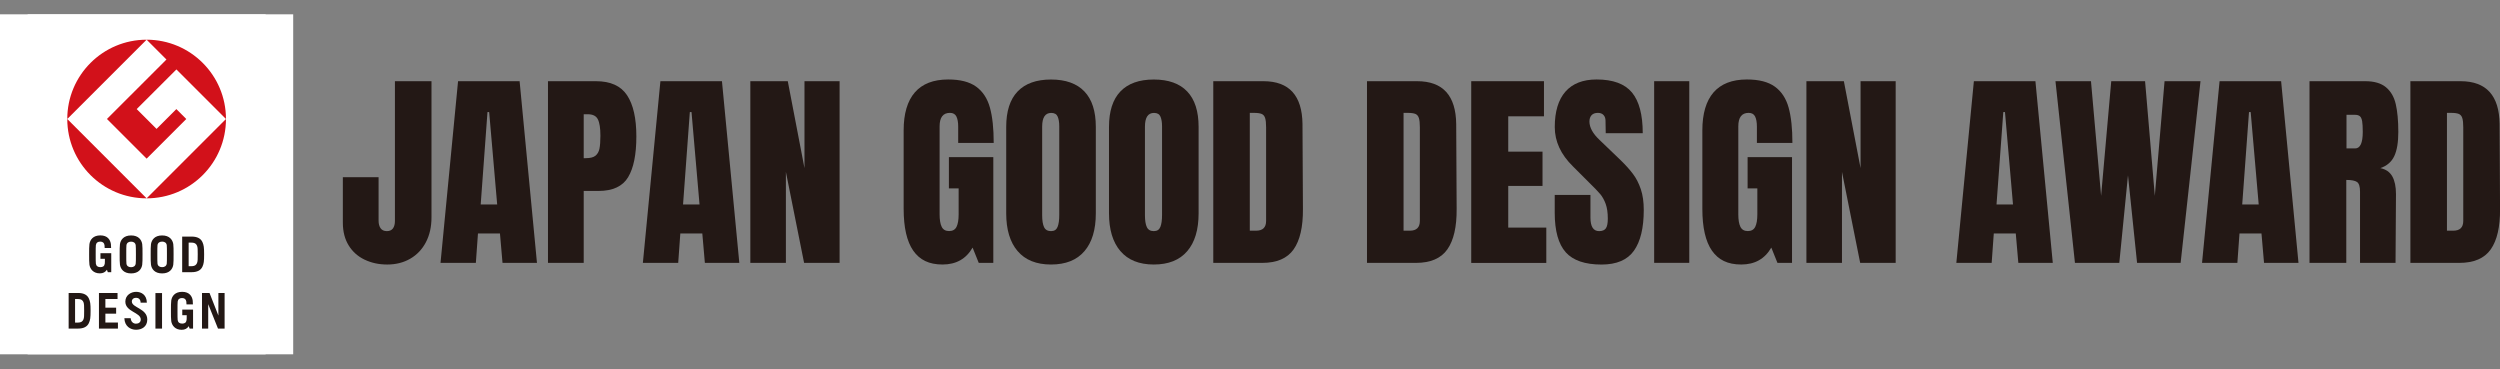
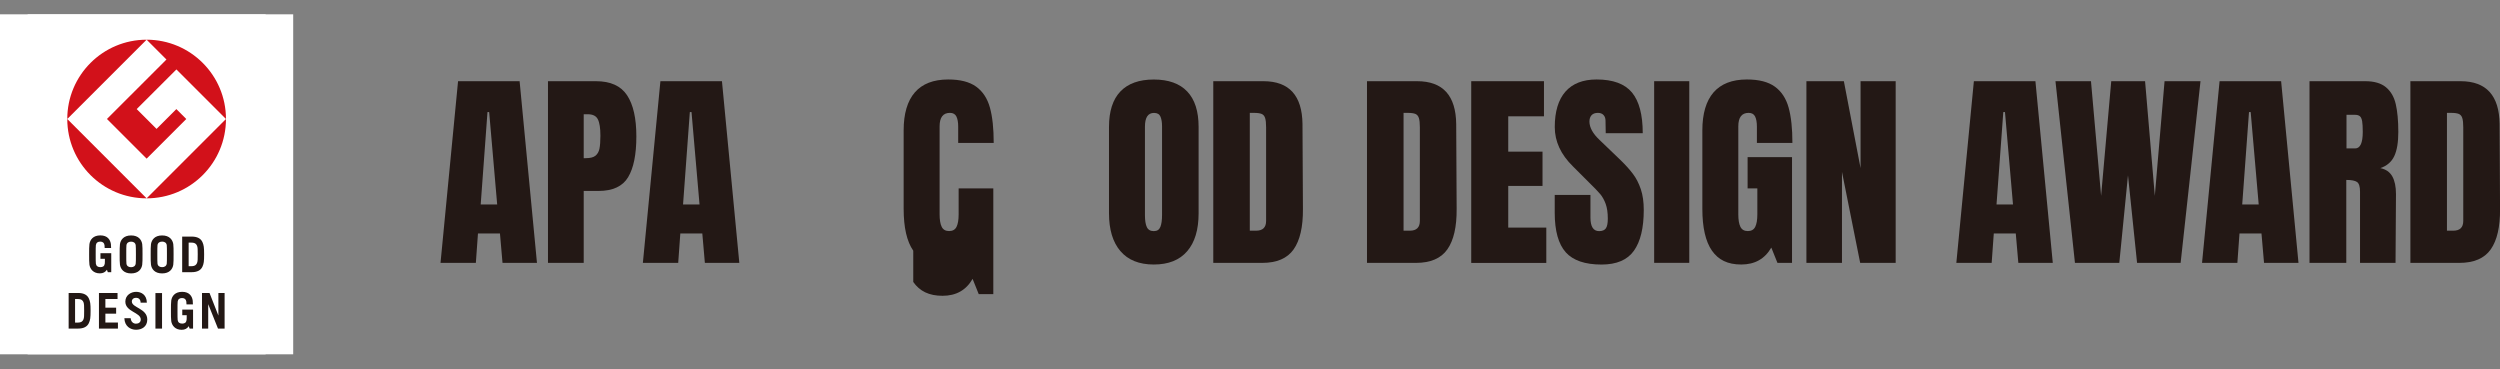
<svg xmlns="http://www.w3.org/2000/svg" id="_レイヤー_2" viewBox="0 0 567.45 83.86">
  <rect x="0" y="0" width="567.45" height="83.86" fill="#808080" stroke="none" />
  <defs>
    <style>.cls-1{clip-path:url(#clippath);}.cls-2{fill:none;}.cls-2,.cls-3,.cls-4,.cls-5{stroke-width:0px;}.cls-3{fill:#231815;}.cls-6,.cls-5{fill:#fff;}.cls-4{fill:#d2111a;}</style>
    <clipPath id="clippath">
      <rect class="cls-5" y="3.25" width="66.55" height="77.17" />
    </clipPath>
  </defs>
  <g id="_画像">
-     <path class="cls-3" d="M82.76,58.94c-1.54-.74-2.75-1.82-3.62-3.24-.88-1.42-1.32-3.14-1.32-5.16v-10.32h8.11v9.84c0,.74.15,1.32.46,1.75.3.43.78.65,1.42.65.61,0,1.06-.2,1.37-.6.3-.4.46-.97.46-1.7v-31.73h8.3v30.91c0,2.14-.42,4.02-1.27,5.64-.85,1.62-2.03,2.86-3.55,3.74-1.52.88-3.26,1.32-5.21,1.32s-3.6-.37-5.14-1.1Z" />
    <path class="cls-3" d="M99.99,59.66l3.98-41.23h13.97l3.94,41.23h-7.82l-.58-6.67h-4.99l-.48,6.67h-8.02ZM109.11,46.41h3.74l-1.82-20.98h-.38l-1.54,20.98Z" />
    <path class="cls-3" d="M124.37,18.43h10.9c3.3,0,5.65,1.06,7.06,3.19,1.41,2.13,2.11,5.24,2.11,9.34s-.62,7.18-1.87,9.26c-1.25,2.08-3.49,3.12-6.72,3.12h-3.36v16.32h-8.11V18.43ZM132.97,35.9c.99,0,1.72-.18,2.18-.55.46-.37.77-.9.91-1.58.14-.69.22-1.67.22-2.95,0-1.73-.19-2.98-.58-3.74-.38-.77-1.15-1.15-2.3-1.15h-.91v9.98h.48Z" />
    <path class="cls-3" d="M145.92,59.66l3.98-41.23h13.97l3.94,41.23h-7.82l-.58-6.67h-4.99l-.48,6.67h-8.02ZM155.04,46.41h3.74l-1.82-20.98h-.38l-1.54,20.98Z" />
-     <path class="cls-3" d="M170.31,59.66V18.43h8.5l3.79,19.73v-19.73h7.97v41.23h-8.06l-4.13-20.64v20.64h-8.06Z" />
-     <path class="cls-3" d="M207.29,56.9c-1.46-2.1-2.18-5.27-2.18-9.53v-17.76c0-3.81.85-6.69,2.54-8.64,1.7-1.95,4.22-2.93,7.58-2.93,2.72,0,4.83.54,6.34,1.63,1.5,1.09,2.54,2.67,3.12,4.75.58,2.08.86,4.75.86,8.02h-8.06v-3.7c0-.99-.14-1.76-.41-2.3-.27-.54-.76-.82-1.46-.82-1.57,0-2.35,1.02-2.35,3.07v19.97c0,1.25.16,2.19.48,2.83.32.64.88.96,1.68.96s1.36-.32,1.68-.96c.32-.64.48-1.58.48-2.83v-5.9h-2.21v-7.1h10.08v24h-3.31l-1.39-3.46c-1.47,2.56-3.74,3.84-6.82,3.84s-5.19-1.05-6.65-3.14Z" />
-     <path class="cls-3" d="M230.98,57c-1.73-2.03-2.59-4.89-2.59-8.57v-19.63c0-3.55.86-6.23,2.59-8.04,1.73-1.81,4.26-2.71,7.58-2.71s5.86.9,7.58,2.71c1.73,1.81,2.59,4.49,2.59,8.04v19.63c0,3.71-.86,6.58-2.59,8.59-1.73,2.02-4.26,3.02-7.58,3.02s-5.86-1.02-7.58-3.05ZM240.05,51.5c.26-.64.38-1.54.38-2.69v-20.16c0-.9-.12-1.62-.36-2.18-.24-.56-.73-.84-1.46-.84-1.38,0-2.06,1.04-2.06,3.12v20.11c0,1.18.14,2.08.43,2.69s.82.91,1.58.91,1.23-.32,1.49-.96Z" />
+     <path class="cls-3" d="M207.29,56.9c-1.46-2.1-2.18-5.27-2.18-9.53v-17.76c0-3.81.85-6.69,2.54-8.64,1.7-1.95,4.22-2.93,7.58-2.93,2.72,0,4.83.54,6.34,1.63,1.5,1.09,2.54,2.67,3.12,4.75.58,2.08.86,4.75.86,8.02h-8.06v-3.7c0-.99-.14-1.76-.41-2.3-.27-.54-.76-.82-1.46-.82-1.57,0-2.35,1.02-2.35,3.07v19.97c0,1.25.16,2.19.48,2.83.32.64.88.96,1.68.96s1.36-.32,1.68-.96c.32-.64.48-1.58.48-2.83v-5.9h-2.21h10.08v24h-3.31l-1.39-3.46c-1.47,2.56-3.74,3.84-6.82,3.84s-5.19-1.05-6.65-3.14Z" />
    <path class="cls-3" d="M254.31,57c-1.73-2.03-2.59-4.89-2.59-8.57v-19.63c0-3.55.86-6.23,2.59-8.04,1.73-1.81,4.26-2.71,7.58-2.71s5.86.9,7.58,2.71c1.73,1.81,2.59,4.49,2.59,8.04v19.63c0,3.71-.86,6.58-2.59,8.59-1.73,2.02-4.26,3.02-7.58,3.02s-5.86-1.02-7.58-3.05ZM263.38,51.5c.26-.64.38-1.54.38-2.69v-20.16c0-.9-.12-1.62-.36-2.18-.24-.56-.73-.84-1.46-.84-1.38,0-2.06,1.04-2.06,3.12v20.11c0,1.18.14,2.08.43,2.69s.82.91,1.58.91,1.23-.32,1.49-.96Z" />
    <path class="cls-3" d="M275.38,18.43h11.38c2.94,0,5.15.82,6.62,2.45,1.47,1.63,2.22,4.05,2.26,7.25l.1,19.3c.03,4.06-.67,7.12-2.11,9.17-1.44,2.05-3.82,3.07-7.15,3.07h-11.09V18.43ZM285.12,52.36c1.5,0,2.26-.74,2.26-2.21v-21.26c0-.93-.07-1.62-.22-2.09-.14-.46-.41-.78-.79-.94-.38-.16-.98-.24-1.78-.24h-.91v26.74h1.44Z" />
    <path class="cls-3" d="M310.27,18.43h11.38c2.94,0,5.15.82,6.62,2.45,1.47,1.63,2.22,4.05,2.26,7.25l.1,19.3c.03,4.06-.67,7.12-2.11,9.17-1.44,2.05-3.82,3.07-7.15,3.07h-11.09V18.43ZM320.02,52.36c1.5,0,2.26-.74,2.26-2.21v-21.26c0-.93-.07-1.62-.22-2.09-.14-.46-.41-.78-.79-.94-.38-.16-.98-.24-1.78-.24h-.91v26.74h1.44Z" />
    <path class="cls-3" d="M333.94,59.66V18.43h16.51v7.97h-8.11v8.02h7.78v7.78h-7.78v9.46h8.64v8.02h-17.04Z" />
    <path class="cls-3" d="M355.39,57.26c-1.66-1.86-2.5-4.85-2.5-8.98v-4.03h8.11v5.14c0,2.05.66,3.07,1.97,3.07.74,0,1.25-.22,1.54-.65.29-.43.43-1.16.43-2.18,0-1.34-.16-2.46-.48-3.34-.32-.88-.73-1.62-1.22-2.21-.5-.59-1.38-1.51-2.66-2.76l-3.55-3.55c-2.75-2.69-4.13-5.66-4.13-8.93,0-3.52.81-6.2,2.42-8.04,1.62-1.84,3.98-2.76,7.08-2.76,3.71,0,6.38.98,8.02,2.95,1.63,1.97,2.45,5.05,2.45,9.24h-8.4l-.05-2.83c0-.54-.15-.98-.46-1.3-.3-.32-.73-.48-1.27-.48-.64,0-1.12.18-1.44.53-.32.35-.48.83-.48,1.44,0,1.34.77,2.74,2.3,4.18l4.8,4.61c1.12,1.09,2.05,2.12,2.78,3.1.74.98,1.33,2.13,1.78,3.46.45,1.33.67,2.9.67,4.73,0,4.06-.74,7.14-2.23,9.24-1.49,2.1-3.94,3.14-7.37,3.14-3.74,0-6.45-.93-8.11-2.78Z" />
    <path class="cls-3" d="M375.46,59.66V18.43h7.97v41.23h-7.97Z" />
    <path class="cls-3" d="M388.58,56.9c-1.46-2.1-2.18-5.27-2.18-9.53v-17.76c0-3.81.85-6.69,2.54-8.64,1.7-1.95,4.22-2.93,7.58-2.93,2.72,0,4.83.54,6.34,1.63,1.5,1.09,2.54,2.67,3.12,4.75.58,2.08.86,4.75.86,8.02h-8.06v-3.7c0-.99-.14-1.76-.41-2.3-.27-.54-.76-.82-1.46-.82-1.57,0-2.35,1.02-2.35,3.07v19.97c0,1.25.16,2.19.48,2.83.32.64.88.96,1.68.96s1.36-.32,1.68-.96c.32-.64.48-1.58.48-2.83v-5.9h-2.21v-7.1h10.08v24h-3.31l-1.39-3.46c-1.47,2.56-3.74,3.84-6.82,3.84s-5.19-1.05-6.65-3.14Z" />
    <path class="cls-3" d="M410.02,59.66V18.43h8.5l3.79,19.73v-19.73h7.97v41.23h-8.06l-4.13-20.64v20.64h-8.06Z" />
    <path class="cls-3" d="M444.05,59.66l3.98-41.23h13.97l3.94,41.23h-7.82l-.58-6.67h-4.99l-.48,6.67h-8.02ZM453.17,46.41h3.74l-1.82-20.98h-.38l-1.54,20.98Z" />
    <path class="cls-3" d="M470.97,59.66l-4.42-41.23h8.06l2.3,26.02,2.3-26.02h7.68l2.21,26.02,2.21-26.02h8.16l-4.51,41.23h-9.89l-2.06-19.87-1.97,19.87h-10.08Z" />
    <path class="cls-3" d="M499.82,59.66l3.98-41.23h13.97l3.94,41.23h-7.82l-.58-6.67h-4.99l-.48,6.67h-8.02ZM508.94,46.41h3.74l-1.82-20.98h-.38l-1.54,20.98Z" />
    <path class="cls-3" d="M524.21,18.43h12.67c2.02,0,3.58.46,4.68,1.37,1.1.91,1.85,2.19,2.23,3.84.38,1.65.58,3.75.58,6.31,0,2.34-.3,4.16-.91,5.47-.61,1.31-1.66,2.22-3.17,2.74,1.25.26,2.15.88,2.71,1.87.56.99.84,2.34.84,4.03l-.1,15.6h-8.06v-16.13c0-1.15-.22-1.89-.67-2.21-.45-.32-1.26-.48-2.45-.48v18.82h-8.35V18.43ZM534.57,33.69c1.15,0,1.73-1.25,1.73-3.74,0-1.09-.05-1.9-.14-2.45-.1-.54-.27-.92-.53-1.13-.26-.21-.62-.31-1.1-.31h-1.92v7.63h1.97Z" />
    <path class="cls-3" d="M547.1,18.43h11.38c2.94,0,5.15.82,6.62,2.45,1.47,1.63,2.22,4.05,2.26,7.25l.1,19.3c.03,4.06-.67,7.12-2.11,9.17-1.44,2.05-3.82,3.07-7.15,3.07h-11.09V18.43ZM556.85,52.36c1.5,0,2.26-.74,2.26-2.21v-21.26c0-.93-.07-1.62-.22-2.09-.14-.46-.41-.78-.79-.94-.38-.16-.98-.24-1.78-.24h-.91v26.74h1.44Z" />
    <rect class="cls-6" y="3.25" width="66.55" height="77.17" />
    <g class="cls-1">
      <rect class="cls-5" x="6.27" y="0" width="54.02" height="83.86" />
      <path class="cls-4" d="M15.27,27.01l18.01-18c-9.94,0-18.01,8.06-18.01,18h0Z" />
      <path class="cls-4" d="M33.28,45.02L15.27,27.01c0,9.95,8.06,18.01,18.01,18.01h0Z" />
      <path class="cls-4" d="M24.28,27.01l9,9,9-9-2.25-2.25-4.5,4.5-4.5-4.5,9.01-9,11.25,11.25c0-9.94-8.06-18-18.01-18l4.5,4.5-13.51,13.5h0Z" />
      <path class="cls-4" d="M33.28,45.02c9.95,0,18.01-8.06,18.01-18.01l-18.01,18.01h0Z" />
      <path class="cls-3" d="M22.79,58.74h1.02c0,.53,0,.93-.03,1.11-.09.58-.44.79-1,.79s-.93-.24-1.02-.79c-.04-.27-.04-1.05-.04-2.11s0-1.84.04-2.11c.09-.55.45-.79.99-.79s.89.26.97.79c.02.12.03.41.04.66h1.46c0-.3-.02-.7-.05-.9-.14-.93-.73-1.96-2.39-1.96s-2.33,1-2.48,1.96c-.07.47-.07,1.32-.07,2.35s0,1.88.07,2.35c.15.97.87,1.96,2.37,1.96.72,0,1.24-.28,1.6-.82l.2.55h.78v-4.31h-2.45v1.27h0ZM29.76,53.44c-1.69,0-2.38,1-2.53,1.96-.07.47-.07,1.32-.07,2.35s0,1.88.07,2.35c.15.95.84,1.96,2.53,1.96s2.37-1,2.52-1.96c.07-.47.07-1.32.07-2.35s0-1.88-.07-2.35c-.15-.95-.83-1.96-2.52-1.96h0ZM30.8,59.86c-.09.55-.51.79-1.05.79s-.97-.24-1.05-.79c-.04-.27-.04-1.05-.04-2.11s0-1.84.04-2.11c.09-.55.52-.79,1.05-.79s.96.24,1.05.79c.04.27.05,1.05.05,2.11s0,1.84-.05,2.11h0ZM36.8,53.44c-1.69,0-2.37,1-2.53,1.96-.07.46-.07,1.32-.07,2.35s0,1.88.07,2.35c.15.96.84,1.96,2.53,1.96s2.38-1,2.53-1.96c.07-.46.07-1.32.07-2.35s0-1.88-.07-2.35c-.15-.95-.84-1.96-2.53-1.96h0ZM37.85,59.85c-.09.55-.52.79-1.05.79s-.97-.24-1.05-.79c-.04-.27-.04-1.05-.04-2.11s0-1.84.04-2.11c.09-.55.52-.79,1.05-.79s.96.24,1.05.79c.04.27.04,1.05.04,2.11s0,1.84-.04,2.11h0ZM43.5,53.71h-2.15v8.07h2.15c1.27,0,2.07-.43,2.45-1.25.31-.68.38-1.19.38-2.79s-.08-2.11-.38-2.79c-.37-.82-1.18-1.25-2.45-1.25h0ZM44.74,59.65c-.13.36-.4.77-1.3.77h-.62v-5.35h.62c.9,0,1.17.4,1.3.76.14.37.14.82.14,1.91s0,1.54-.14,1.91h0Z" />
      <path class="cls-3" d="M23.92,71.2h2.44v-1.37h-2.44v-1.96h2.76v-1.36h-4.22v8.07h4.31v-1.37h-2.85v-2.02h0ZM35.28,74.59h1.5v-8.07h-1.5v8.07h0ZM49.57,66.51v5.12l-2.01-5.12h-1.71v8.07h1.41v-5.54l2.22,5.54h1.5v-8.07h-1.41ZM17.73,66.51h-2.15v8.07h2.15c1.26,0,2.07-.43,2.44-1.25.31-.68.39-1.19.39-2.79s-.08-2.11-.39-2.79c-.37-.82-1.18-1.25-2.44-1.25h0ZM18.96,72.45c-.13.37-.4.77-1.3.77h-.62v-5.35h.62c.9,0,1.17.4,1.3.76.13.37.14.82.14,1.91s0,1.54-.14,1.91h0ZM29.92,68.46c0-.57.44-.87.97-.87s1.02.32,1.03,1.11h1.41c-.02-1.79-1.26-2.46-2.43-2.46s-2.45.76-2.45,2.22c0,2.34,3.5,2.42,3.5,4.06,0,.61-.46.95-1.08.95s-1.15-.43-1.21-1.25h-1.43c.05,1.85,1.39,2.63,2.65,2.63s2.55-.66,2.55-2.33c0-2.51-3.5-2.66-3.5-4.06h0Z" />
      <path class="cls-3" d="M41.36,71.55h1.02c0,.53,0,.93-.03,1.11-.09.58-.44.79-1,.79s-.93-.24-1.02-.79c-.04-.27-.04-1.05-.04-2.11s0-1.84.04-2.11c.09-.55.45-.79.99-.79s.89.26.97.79c.02.12.03.41.04.66h1.46c0-.3-.02-.7-.05-.9-.14-.93-.73-1.96-2.39-1.96s-2.33,1-2.48,1.96c-.07.47-.07,1.32-.07,2.35s0,1.88.07,2.35c.15.97.87,1.96,2.37,1.96.72,0,1.24-.28,1.6-.82l.2.55h.78v-4.31h-2.45v1.27h0Z" />
      <polygon class="cls-2" points="60.29 83.86 6.27 83.86 6.27 0 60.29 0 60.29 83.86 60.29 83.86" />
    </g>
  </g>
</svg>